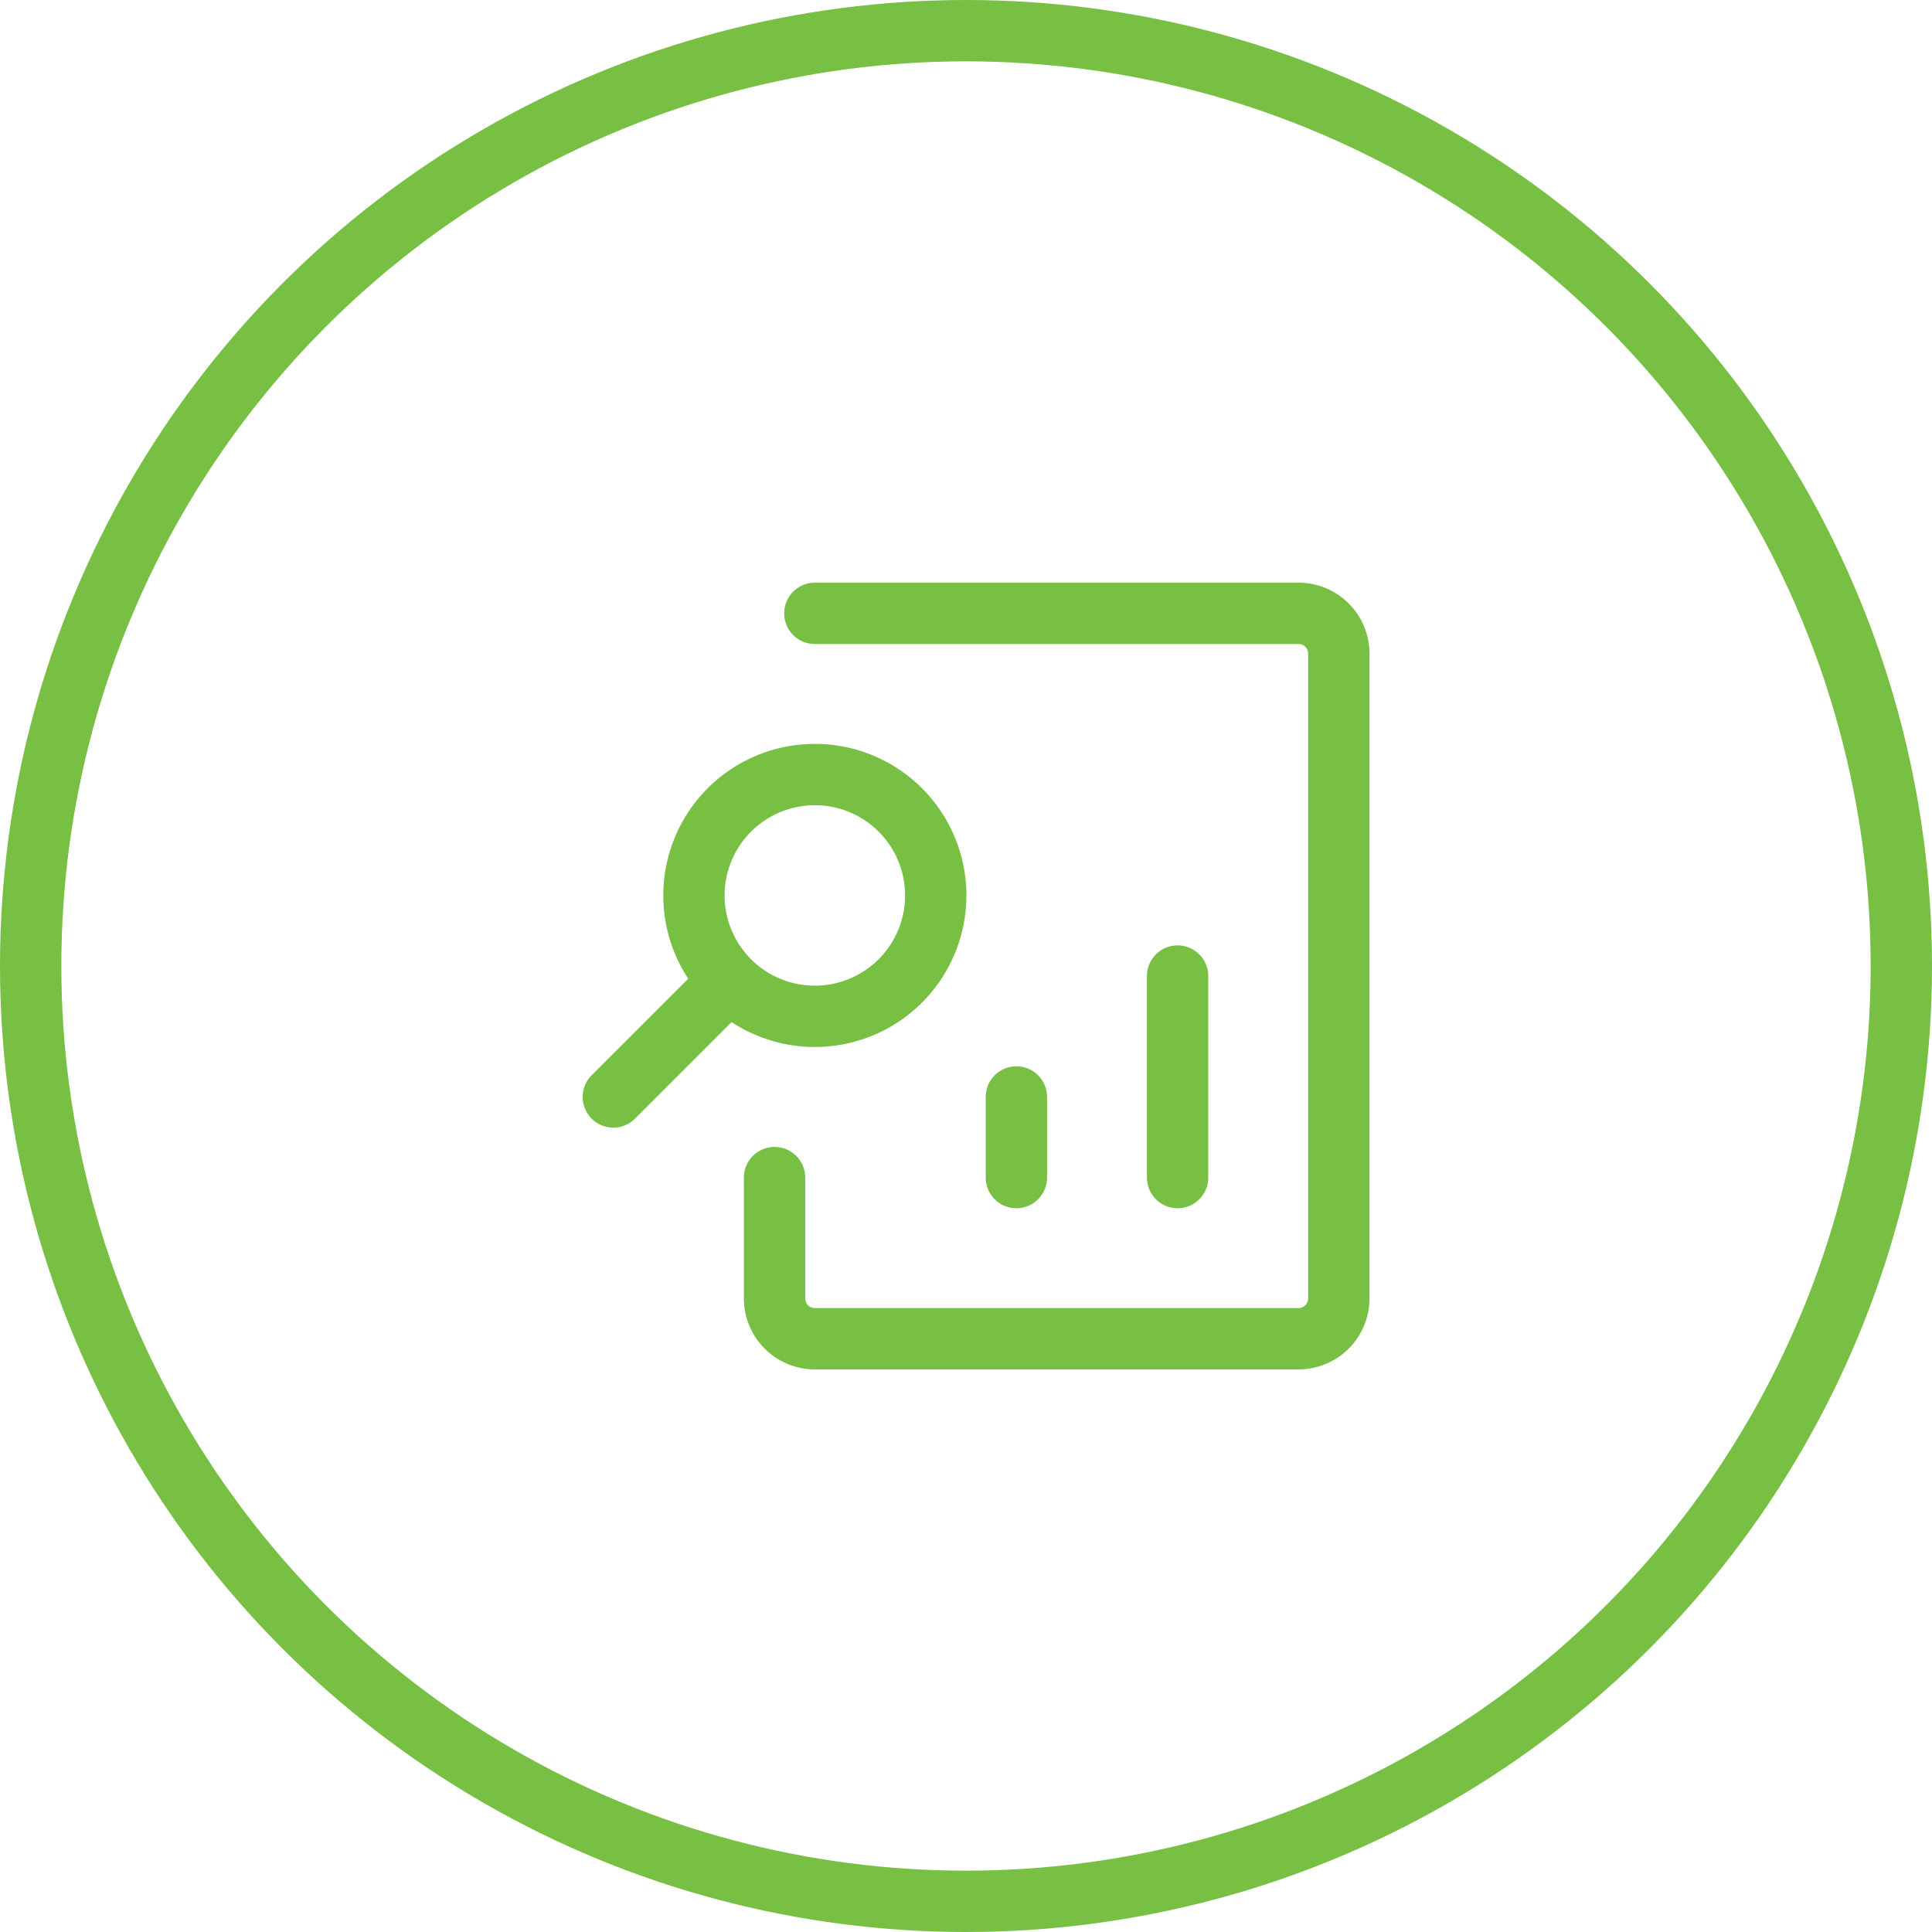
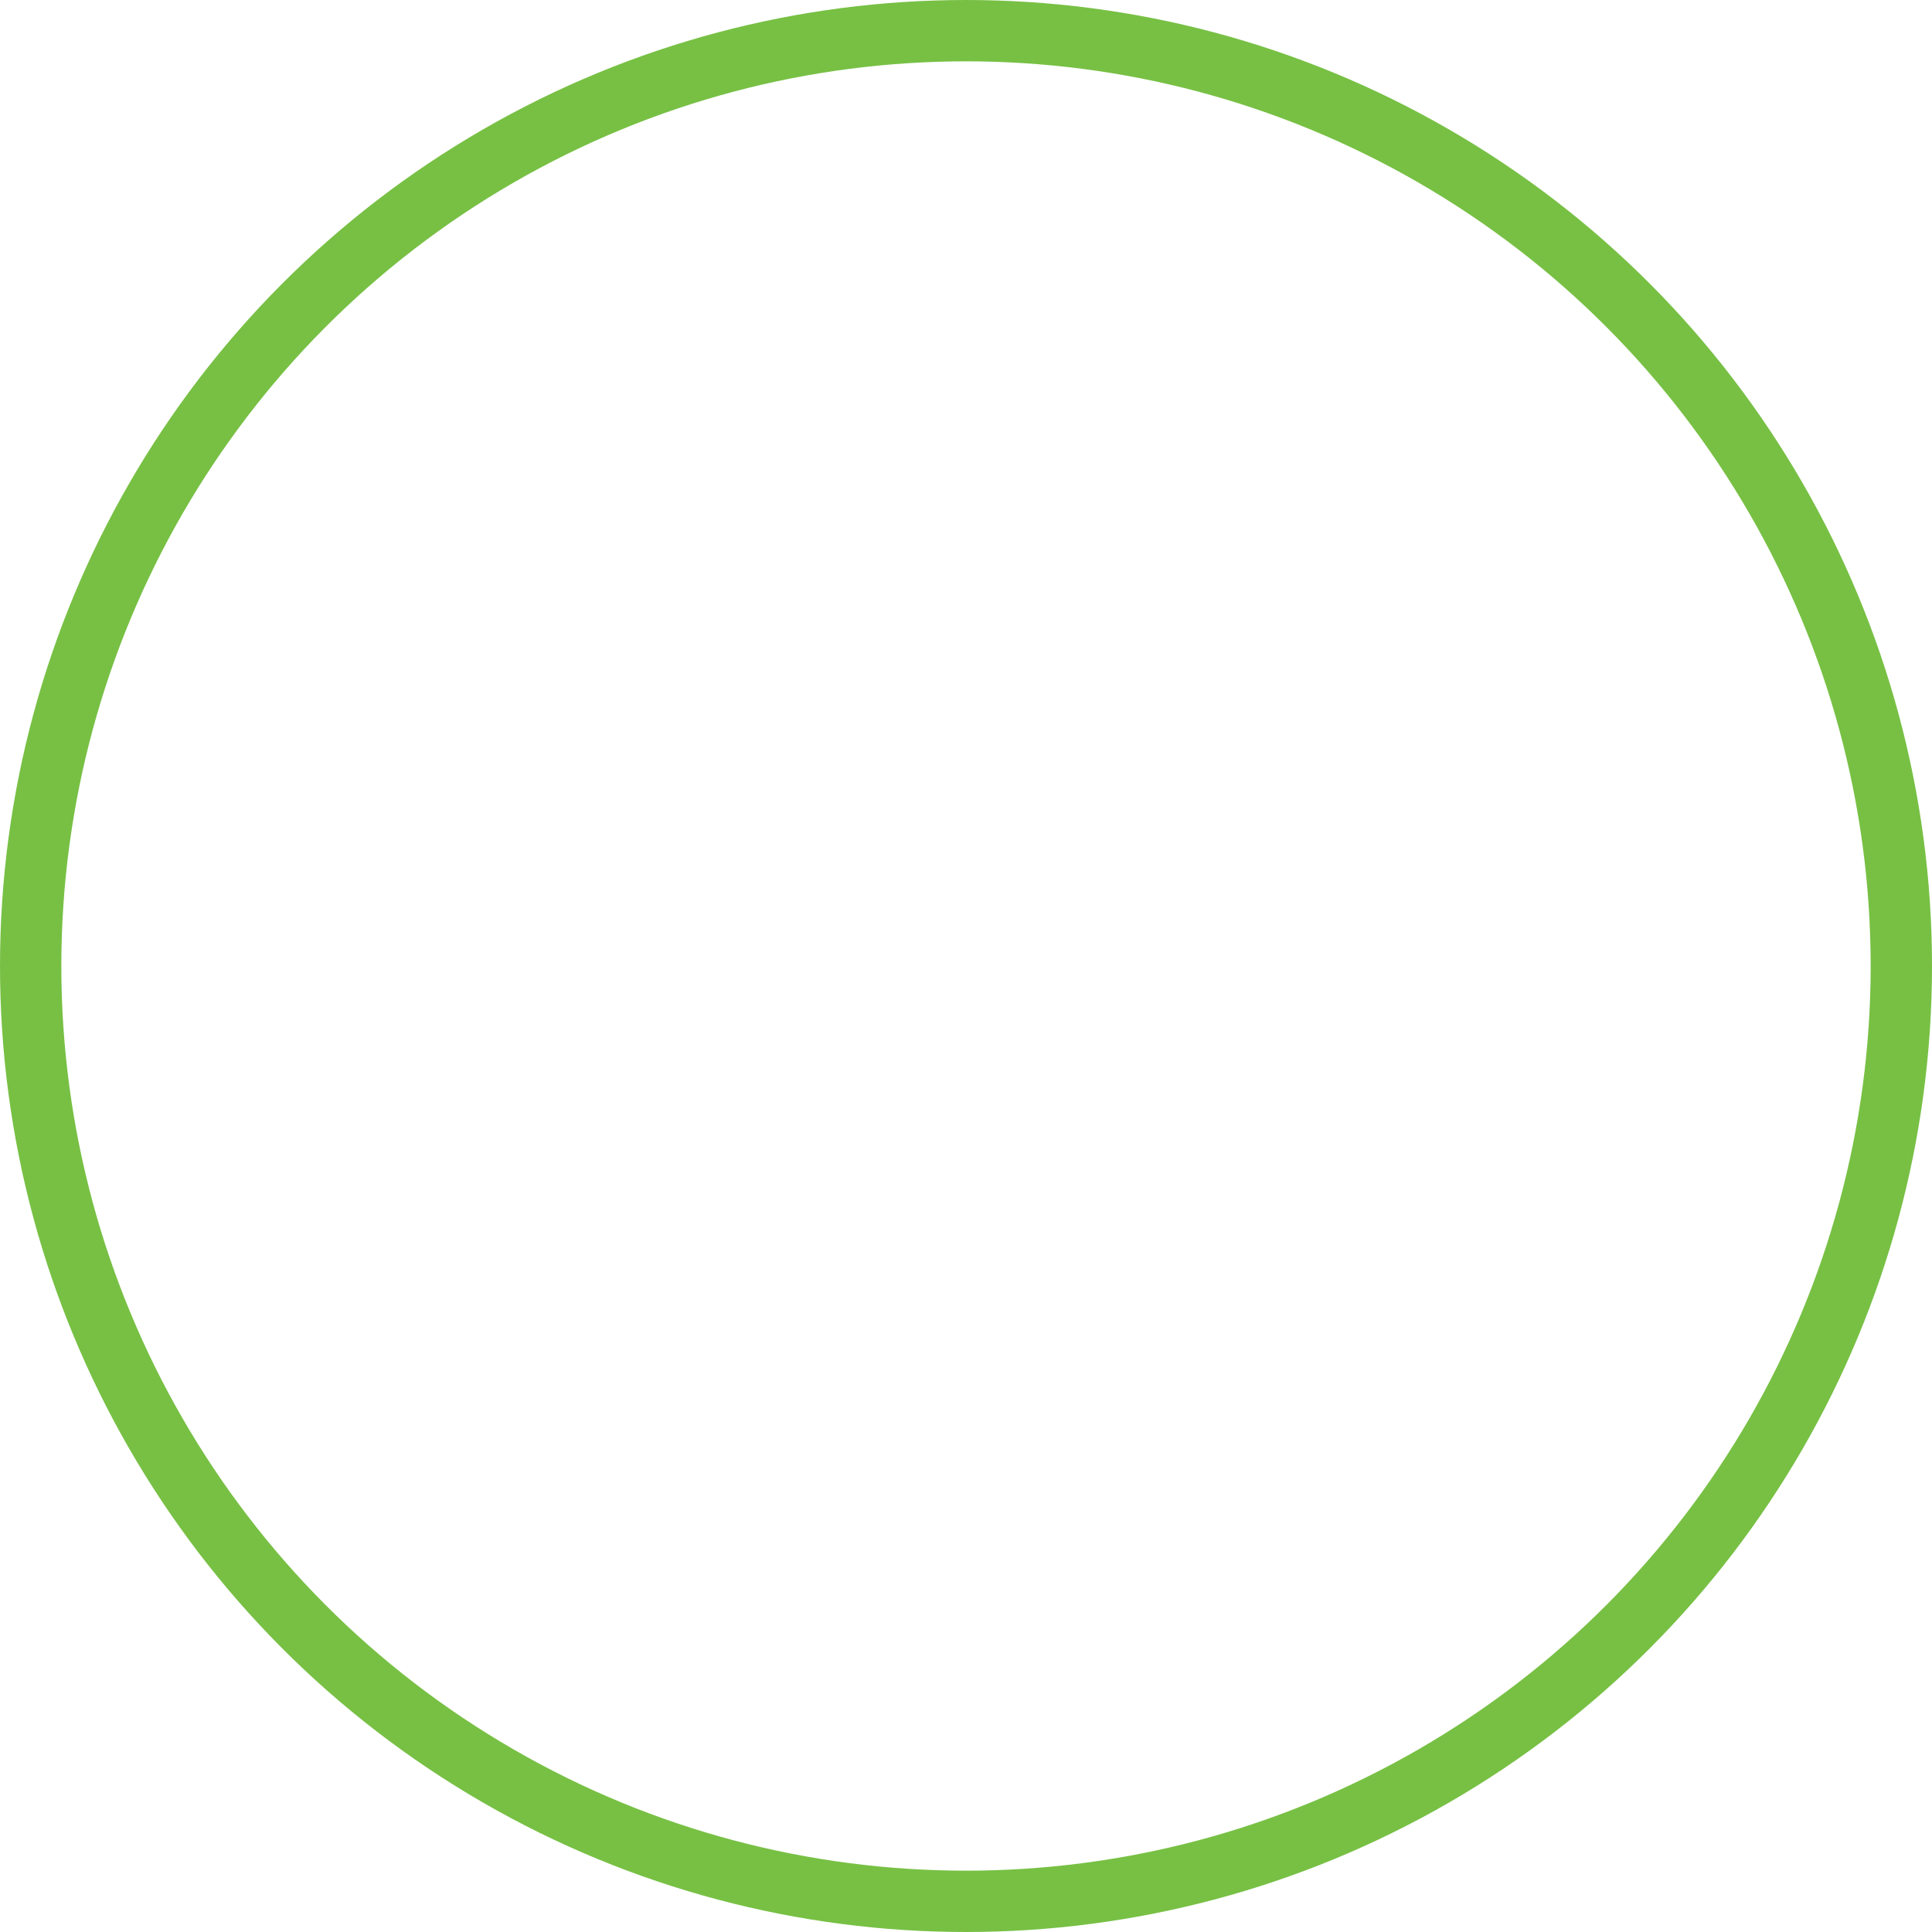
<svg xmlns="http://www.w3.org/2000/svg" width="63" height="63" viewBox="0 0 63 63">
  <g id="Group_1191" data-name="Group 1191" transform="translate(-2917 268)">
    <g id="Ellipse_11" data-name="Ellipse 11" transform="translate(2917 -268)" fill="none" stroke="#77c044" stroke-width="2">
      <circle cx="31.5" cy="31.5" r="31.5" stroke="none" />
      <circle cx="31.5" cy="31.5" r="30.5" fill="none" />
    </g>
    <g id="Group_1190" data-name="Group 1190" transform="translate(2934 -251)">
-       <path id="primary" d="M8.314,3h15.77A1.314,1.314,0,0,1,25.4,4.314V25.34a1.314,1.314,0,0,1-1.314,1.314H8.314A1.314,1.314,0,0,1,7,25.34V21.4" transform="translate(1.257)" fill="none" stroke="#77c044" stroke-linecap="round" stroke-linejoin="round" stroke-width="2" />
-       <path id="primary-2" data-name="primary" d="M21.4,13.571v6.571m-5.257,0V17.513M3,17.513l3.719-3.719M9.571,7a3.942,3.942,0,1,0,3.942,3.942A3.942,3.942,0,0,0,9.571,7Z" transform="translate(0 1.257)" fill="none" stroke="#77c044" stroke-linecap="round" stroke-linejoin="round" stroke-width="2" />
-     </g>
+       </g>
  </g>
</svg>